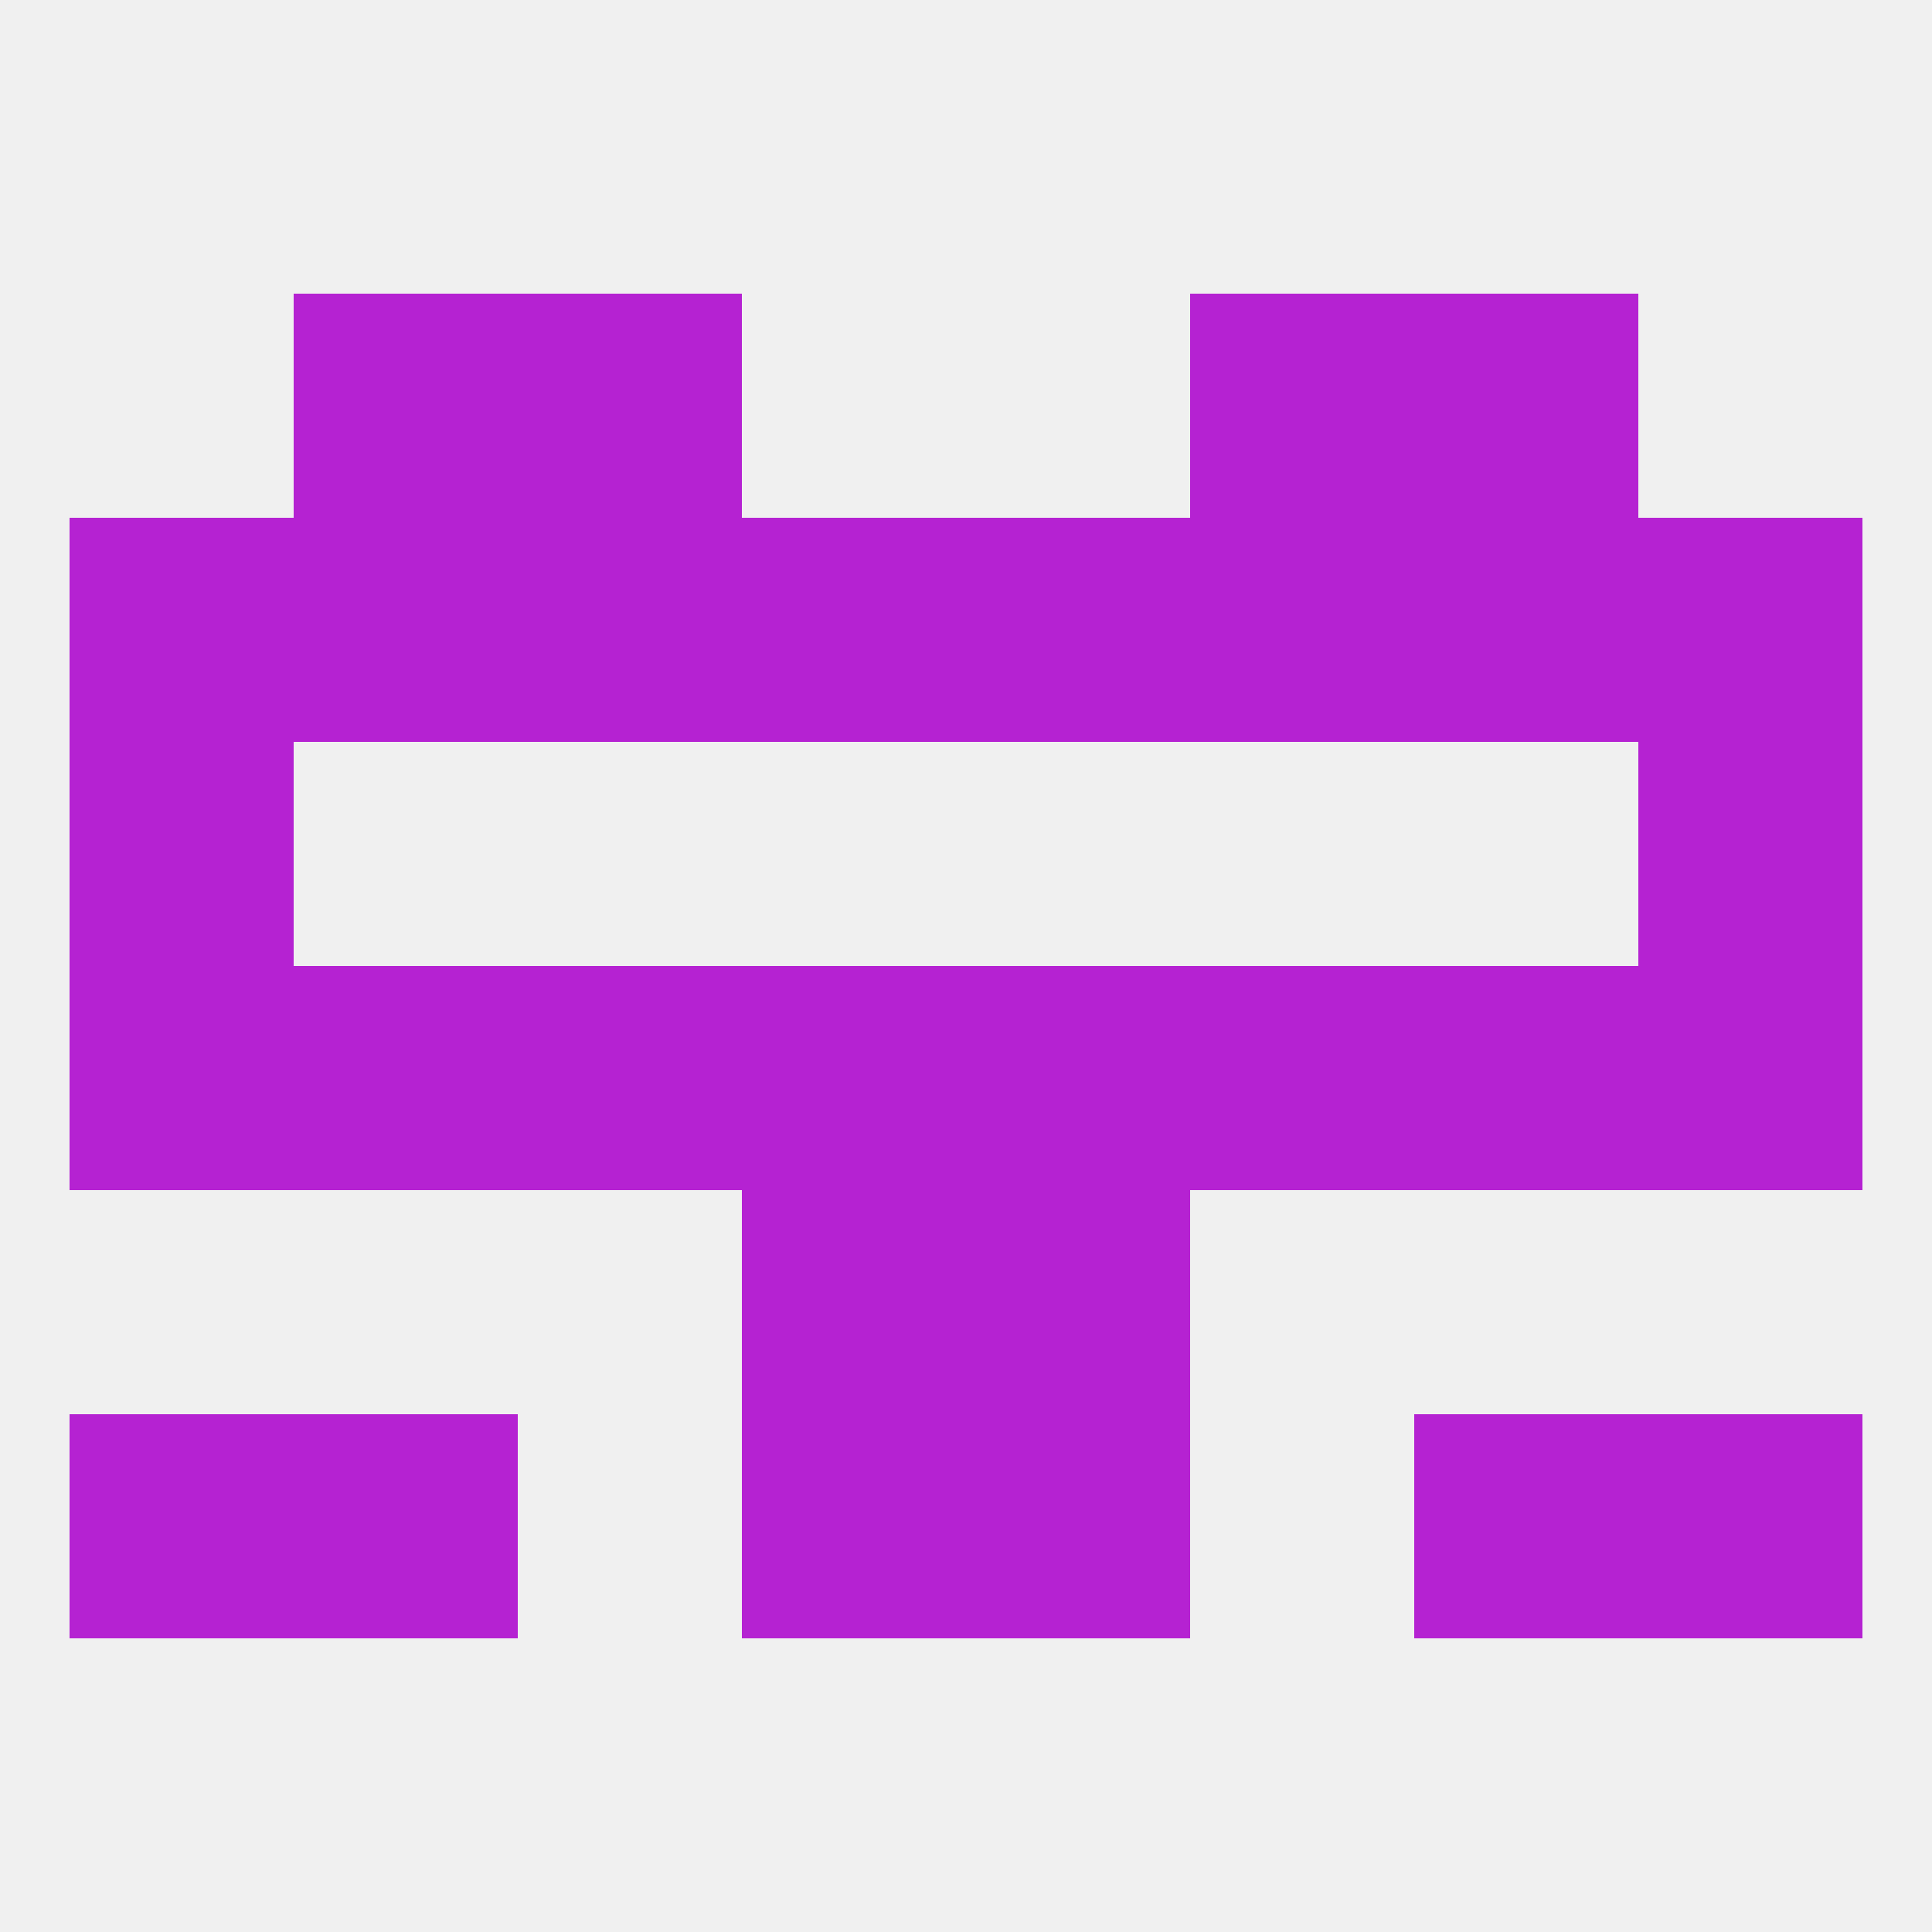
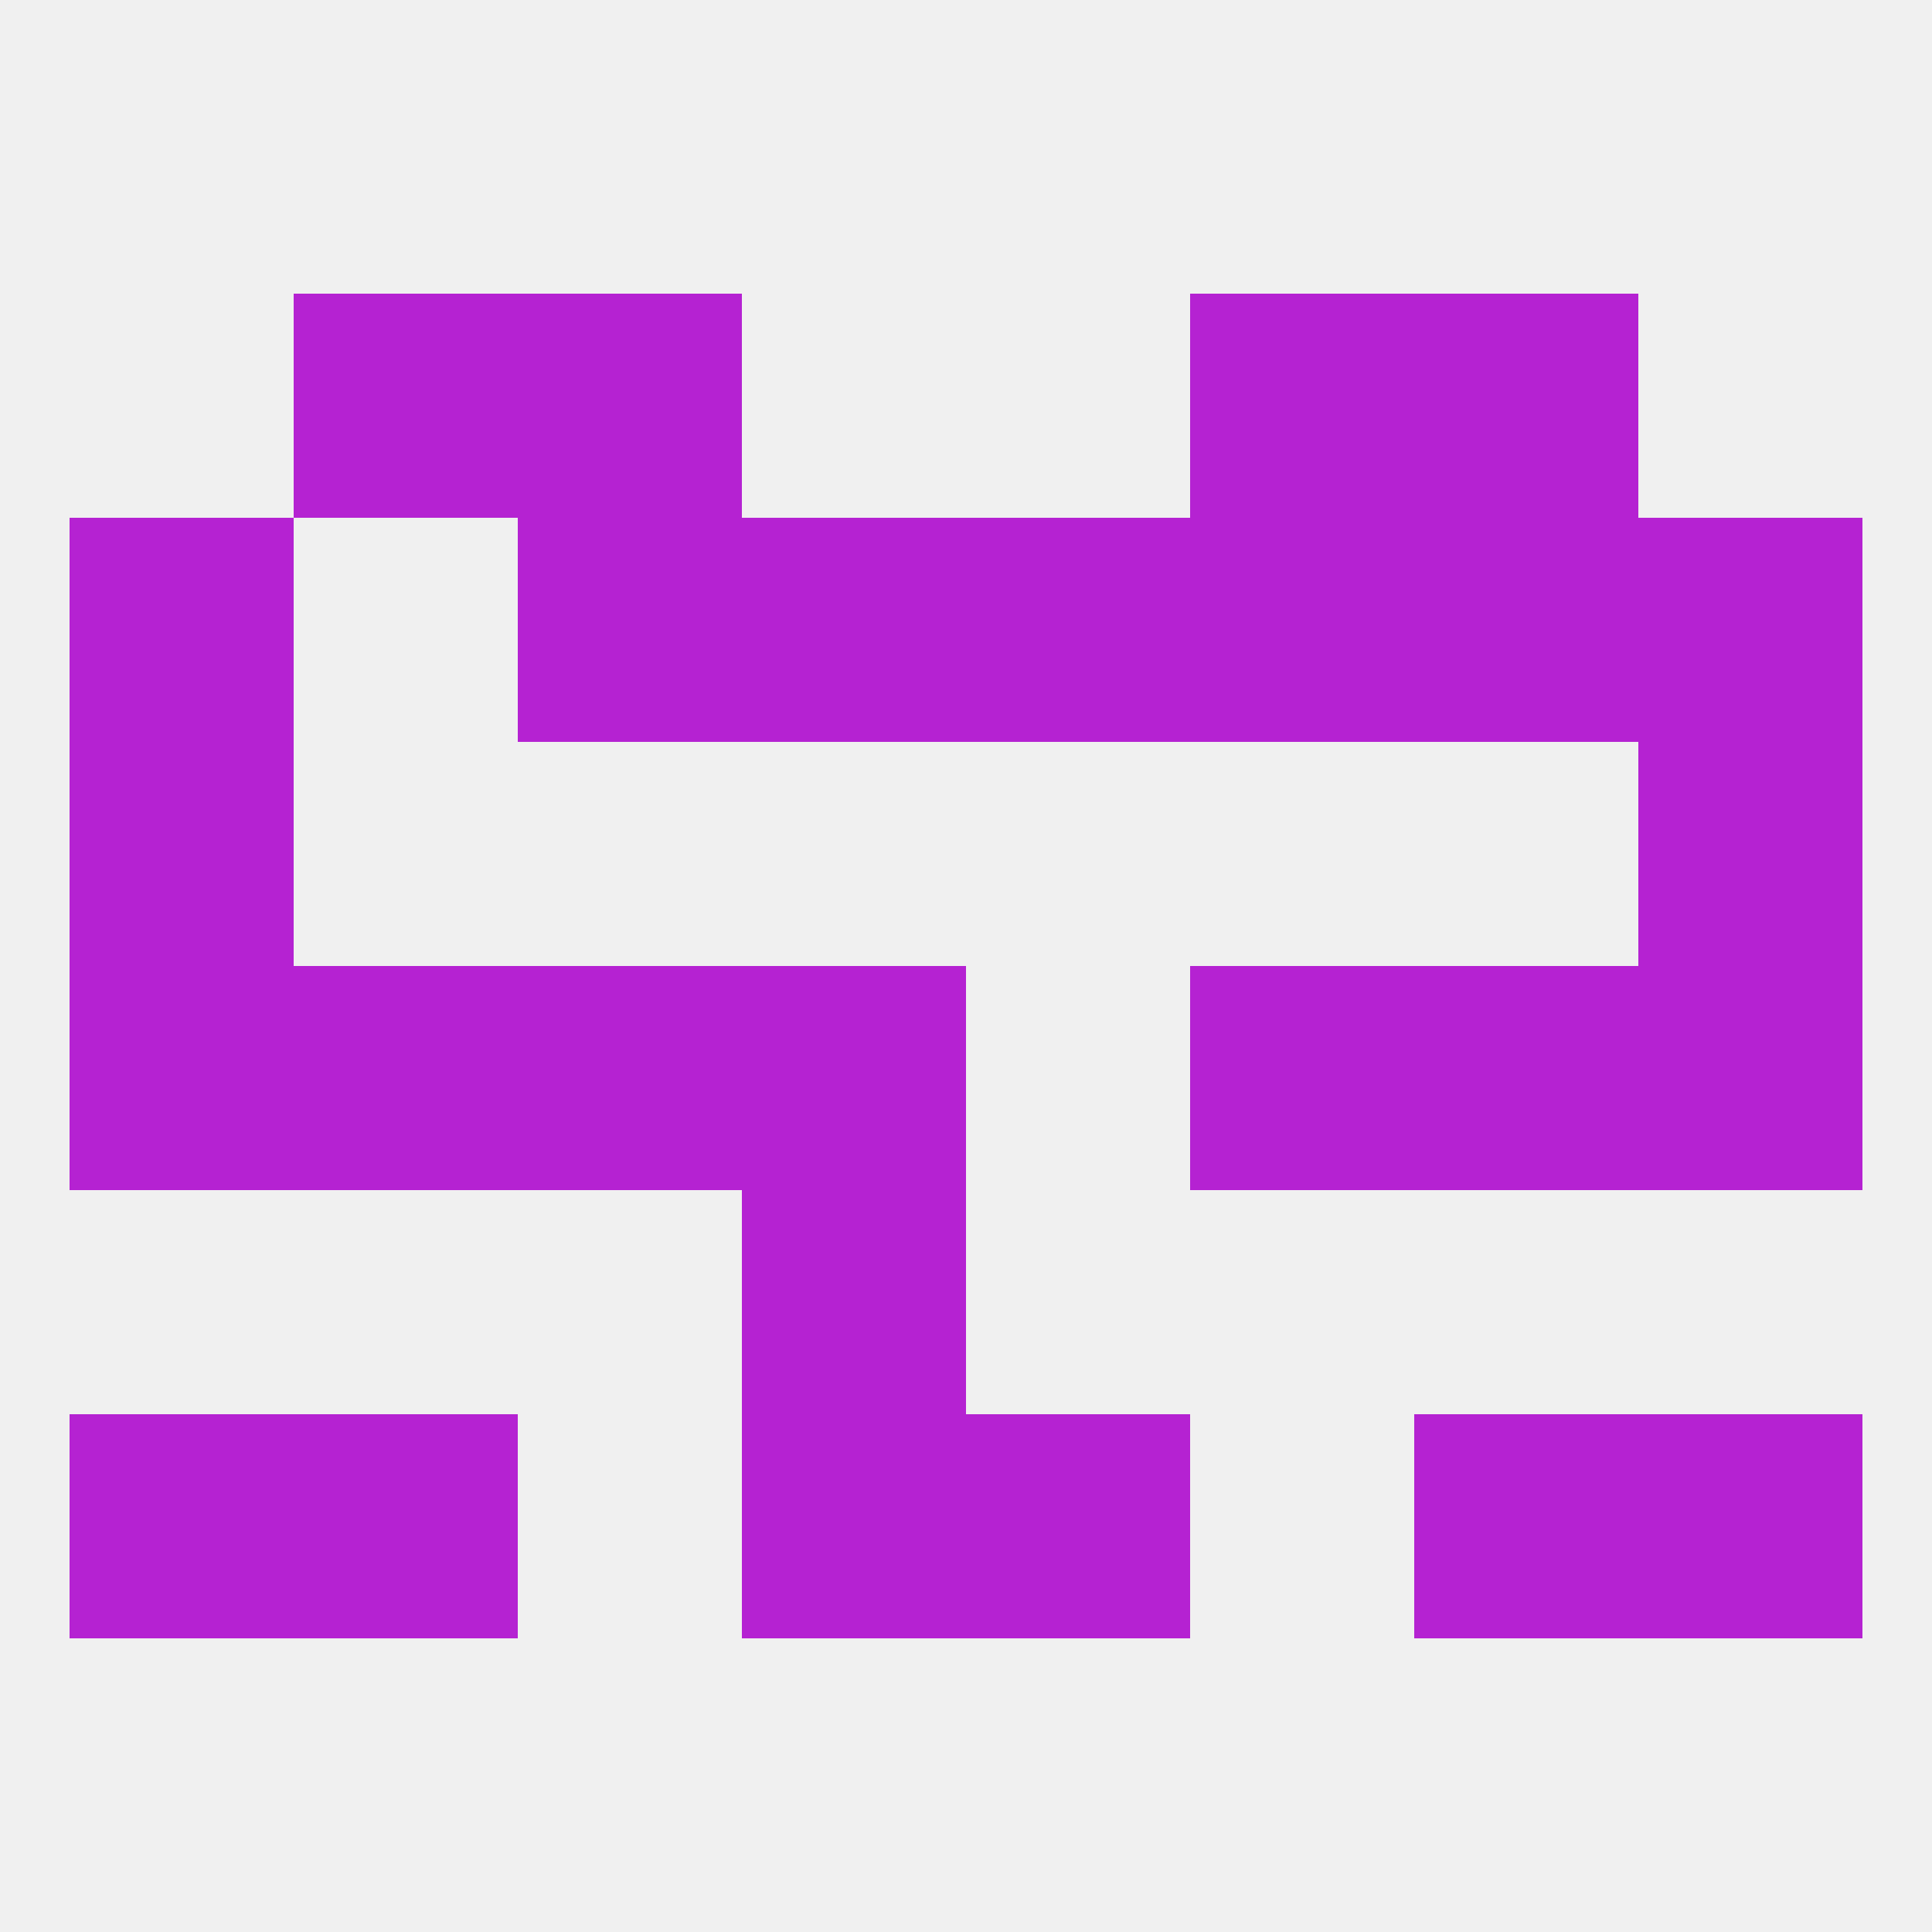
<svg xmlns="http://www.w3.org/2000/svg" version="1.1" baseprofile="full" width="250" height="250" viewBox="0 0 250 250">
  <rect width="100%" height="100%" fill="rgba(240,240,240,255)" />
  <rect x="38" y="38" width="29" height="29" fill="rgba(181,34,210,255)" />
  <rect x="183" y="38" width="29" height="29" fill="rgba(181,34,210,255)" />
  <rect x="67" y="38" width="29" height="29" fill="rgba(181,34,210,255)" />
  <rect x="154" y="38" width="29" height="29" fill="rgba(181,34,210,255)" />
  <rect x="183" y="183" width="29" height="29" fill="rgba(181,34,210,255)" />
  <rect x="9" y="183" width="29" height="29" fill="rgba(181,34,210,255)" />
  <rect x="212" y="183" width="29" height="29" fill="rgba(181,34,210,255)" />
  <rect x="96" y="183" width="29" height="29" fill="rgba(181,34,210,255)" />
  <rect x="125" y="183" width="29" height="29" fill="rgba(181,34,210,255)" />
  <rect x="38" y="183" width="29" height="29" fill="rgba(181,34,210,255)" />
-   <rect x="125" y="125" width="29" height="29" fill="rgba(181,34,210,255)" />
  <rect x="183" y="125" width="29" height="29" fill="rgba(181,34,210,255)" />
  <rect x="9" y="125" width="29" height="29" fill="rgba(181,34,210,255)" />
  <rect x="38" y="125" width="29" height="29" fill="rgba(181,34,210,255)" />
  <rect x="67" y="125" width="29" height="29" fill="rgba(181,34,210,255)" />
  <rect x="154" y="125" width="29" height="29" fill="rgba(181,34,210,255)" />
  <rect x="212" y="125" width="29" height="29" fill="rgba(181,34,210,255)" />
  <rect x="96" y="125" width="29" height="29" fill="rgba(181,34,210,255)" />
  <rect x="96" y="154" width="29" height="29" fill="rgba(181,34,210,255)" />
-   <rect x="125" y="154" width="29" height="29" fill="rgba(181,34,210,255)" />
  <rect x="9" y="96" width="29" height="29" fill="rgba(181,34,210,255)" />
  <rect x="212" y="96" width="29" height="29" fill="rgba(181,34,210,255)" />
-   <rect x="38" y="67" width="29" height="29" fill="rgba(181,34,210,255)" />
  <rect x="96" y="67" width="29" height="29" fill="rgba(181,34,210,255)" />
  <rect x="67" y="67" width="29" height="29" fill="rgba(181,34,210,255)" />
  <rect x="154" y="67" width="29" height="29" fill="rgba(181,34,210,255)" />
  <rect x="183" y="67" width="29" height="29" fill="rgba(181,34,210,255)" />
  <rect x="9" y="67" width="29" height="29" fill="rgba(181,34,210,255)" />
  <rect x="212" y="67" width="29" height="29" fill="rgba(181,34,210,255)" />
  <rect x="125" y="67" width="29" height="29" fill="rgba(181,34,210,255)" />
</svg>